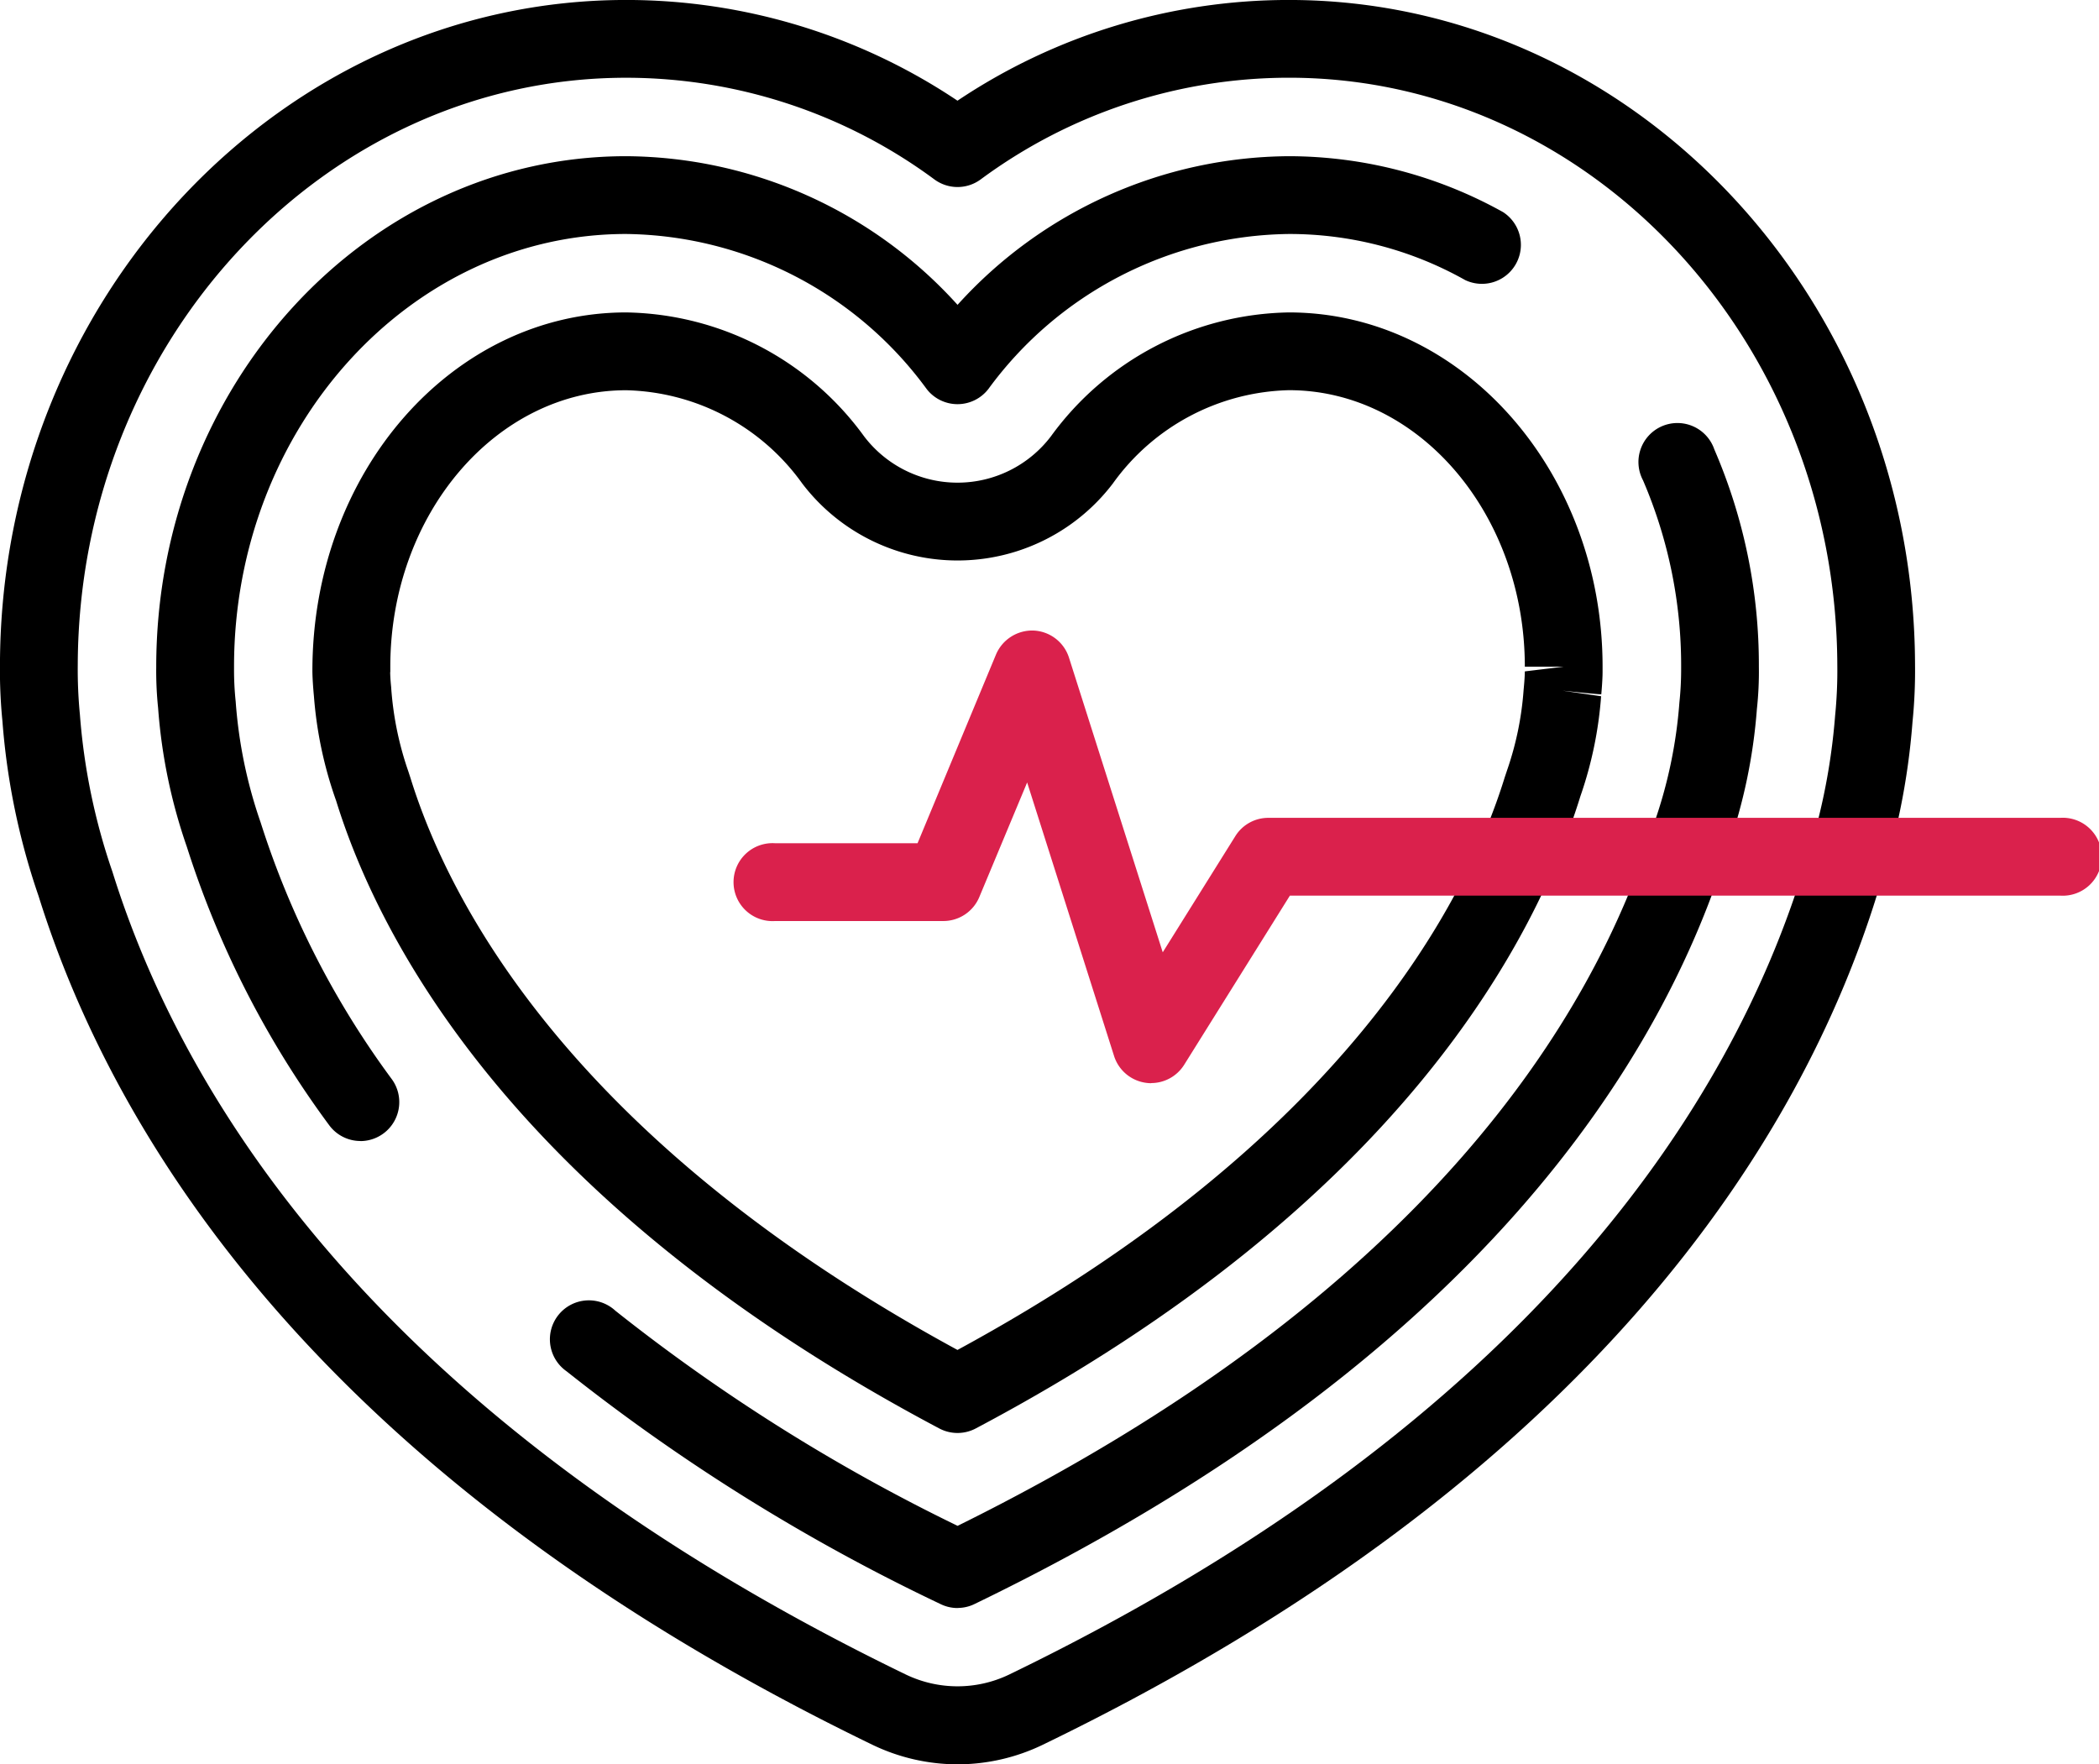
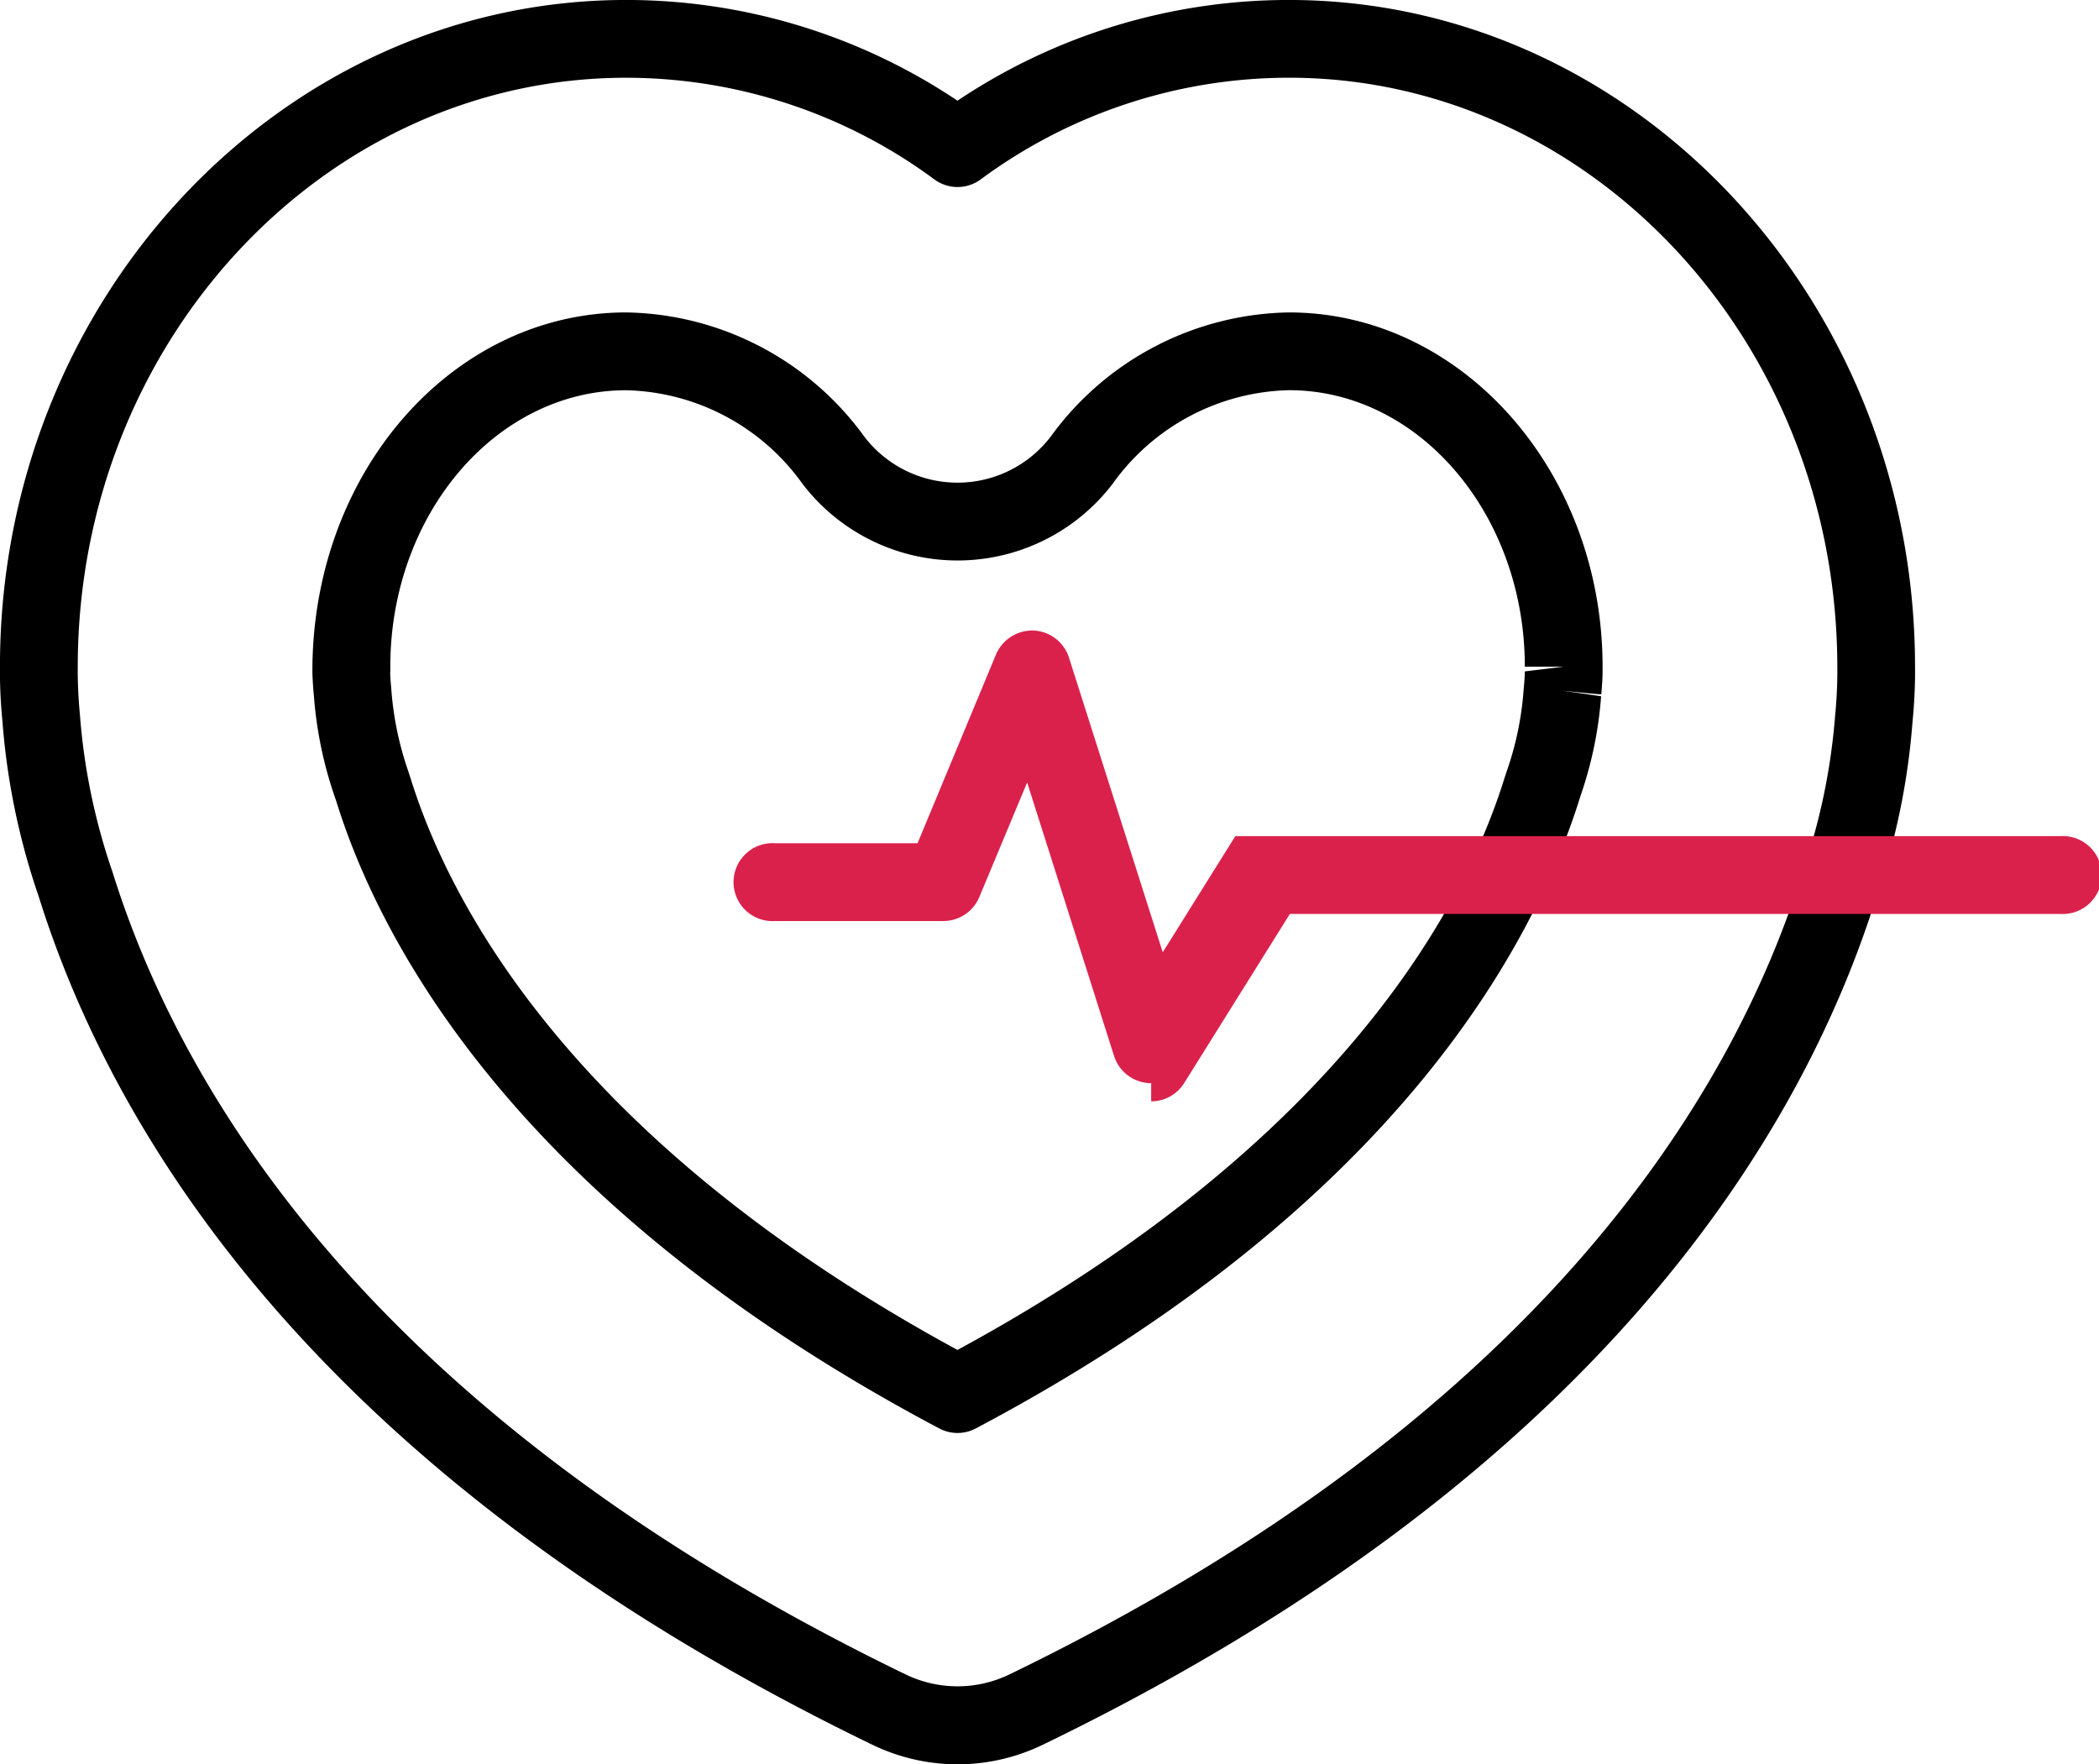
<svg xmlns="http://www.w3.org/2000/svg" width="69.999" height="58.839" viewBox="0 0 69.999 58.839">
  <g transform="translate(-0.001 0)">
    <g transform="translate(0 0)">
      <path d="M31.932,58.839a6.553,6.553,0,0,1-2.833-.65C10.629,49.25,3.779,37.863,1.287,29.882A23.3,23.3,0,0,1,.082,24.051,17.247,17.247,0,0,1,0,22.152C.036,9.947,9.4,0,20.882,0a19.847,19.847,0,0,1,11.05,3.359A19.843,19.843,0,0,1,42.984,0C54.46,0,63.824,9.938,63.865,22.157a17.049,17.049,0,0,1-.085,1.927,23.356,23.356,0,0,1-1.2,5.811c-2.478,7.95-9.323,19.348-27.809,28.294a6.542,6.542,0,0,1-2.835.65M20.882,2.594c-10.054,0-18.257,8.786-18.288,19.586a15.6,15.6,0,0,0,.072,1.655A20.893,20.893,0,0,0,3.75,29.072C6.1,36.6,12.594,47.32,30.228,55.853a3.976,3.976,0,0,0,3.411,0c17.645-8.54,24.135-19.27,26.473-26.767A20.946,20.946,0,0,0,61.2,23.864a15.09,15.09,0,0,0,.073-1.671c-.031-10.817-8.234-19.6-18.286-19.6A17.3,17.3,0,0,0,32.7,5.988a1.3,1.3,0,0,1-1.533,0A17.308,17.308,0,0,0,20.882,2.594m11.05,45.195a1.3,1.3,0,0,1-.607-.151C17.132,40.121,12.632,31.3,11.212,26.709a13.392,13.392,0,0,1-.741-3.48c-.05-.531-.052-.806-.052-.854,0-6.655,4.694-11.955,10.464-11.955a10,10,0,0,1,7.935,4.133,3.913,3.913,0,0,0,6.229,0,10.009,10.009,0,0,1,7.938-4.133c5.768,0,10.46,5.3,10.46,11.814l0,.182c0,.1-.008.351-.043.737,0,.018-1.292-.119-1.292-.119l1.286.186a13.052,13.052,0,0,1-.691,3.335c-1.463,4.732-5.961,13.563-20.164,21.083a1.3,1.3,0,0,1-.609.151M13.013,22.416s0,.186.032.494a10.715,10.715,0,0,0,.568,2.8l.076.232c1.282,4.142,5.355,12.075,18.243,19.078C44.833,38.015,48.9,30.076,50.18,25.929l.084-.252a10.426,10.426,0,0,0,.545-2.636c0-.008.011-.121.011-.128.026-.273.032-.453.032-.522l1.3-.157h-1.3c0-5.083-3.529-9.221-7.866-9.221a7.437,7.437,0,0,0-5.872,3.111,6.508,6.508,0,0,1-10.36,0,7.432,7.432,0,0,0-5.869-3.109c-4.339,0-7.868,4.137-7.868,9.221,0,.014,0,.168,0,.182" transform="translate(0 -0.001)" />
-       <path d="M25.592,48.733a1.29,1.29,0,0,1-.564-.13,64.583,64.583,0,0,1-12.478-7.767,1.3,1.3,0,1,1,1.631-2.017,61.457,61.457,0,0,0,11.412,7.173c15.584-7.7,21.237-16.966,23.226-23.424a15.656,15.656,0,0,0,.845-4.035,10.593,10.593,0,0,0,.058-1.146,15.628,15.628,0,0,0-1.272-6.263,1.3,1.3,0,1,1,2.378-1.031,18.1,18.1,0,0,1,1.486,7.242,11.436,11.436,0,0,1-.066,1.417,18.123,18.123,0,0,1-.966,4.627C49.13,30.36,43.01,40.447,26.156,48.6a1.285,1.285,0,0,1-.564.13" transform="translate(6.343 4.893)" />
-       <path d="M10.228,36.257a1.294,1.294,0,0,1-1.05-.535,31.817,31.817,0,0,1-4.739-9.27,18.082,18.082,0,0,1-.96-4.633,11.876,11.876,0,0,1-.063-1.367c0-9.4,7.029-17.037,15.67-17.037A15.011,15.011,0,0,1,30.139,8.372,15.014,15.014,0,0,1,41.19,3.415a14.717,14.717,0,0,1,7.14,1.864,1.3,1.3,0,0,1-1.262,2.267A11.951,11.951,0,0,0,41.19,6.009a12.6,12.6,0,0,0-10.02,5.166,1.3,1.3,0,0,1-2.064,0A12.6,12.6,0,0,0,19.087,6.009c-7.2,0-13.059,6.453-13.076,14.394,0,.032,0,.066,0,.1a10.044,10.044,0,0,0,.055,1.1A15.678,15.678,0,0,0,6.9,25.64,29.348,29.348,0,0,0,11.276,34.2a1.3,1.3,0,0,1-1.048,2.06" transform="translate(1.795 1.794)" />
-       <path d="M29.931,28.878a1.189,1.189,0,0,1-.163-.011,1.3,1.3,0,0,1-1.073-.892l-2.9-9.126L24.2,22.67a1.3,1.3,0,0,1-1.2.8H17.392a1.3,1.3,0,1,1,0-2.594H22.14l2.616-6.293a1.312,1.312,0,0,1,1.254-.8,1.3,1.3,0,0,1,1.179.9l3.128,9.83,2.421-3.874a1.293,1.293,0,0,1,1.1-.61H60.243a1.3,1.3,0,1,1,0,2.594H34.557l-3.526,5.642a1.3,1.3,0,0,1-1.1.609" transform="translate(8.46 7.245)" fill="#da214c" />
+       <path d="M29.931,28.878a1.189,1.189,0,0,1-.163-.011,1.3,1.3,0,0,1-1.073-.892l-2.9-9.126L24.2,22.67a1.3,1.3,0,0,1-1.2.8H17.392a1.3,1.3,0,1,1,0-2.594H22.14l2.616-6.293a1.312,1.312,0,0,1,1.254-.8,1.3,1.3,0,0,1,1.179.9l3.128,9.83,2.421-3.874H60.243a1.3,1.3,0,1,1,0,2.594H34.557l-3.526,5.642a1.3,1.3,0,0,1-1.1.609" transform="translate(8.46 7.245)" fill="#da214c" />
    </g>
  </g>
</svg>